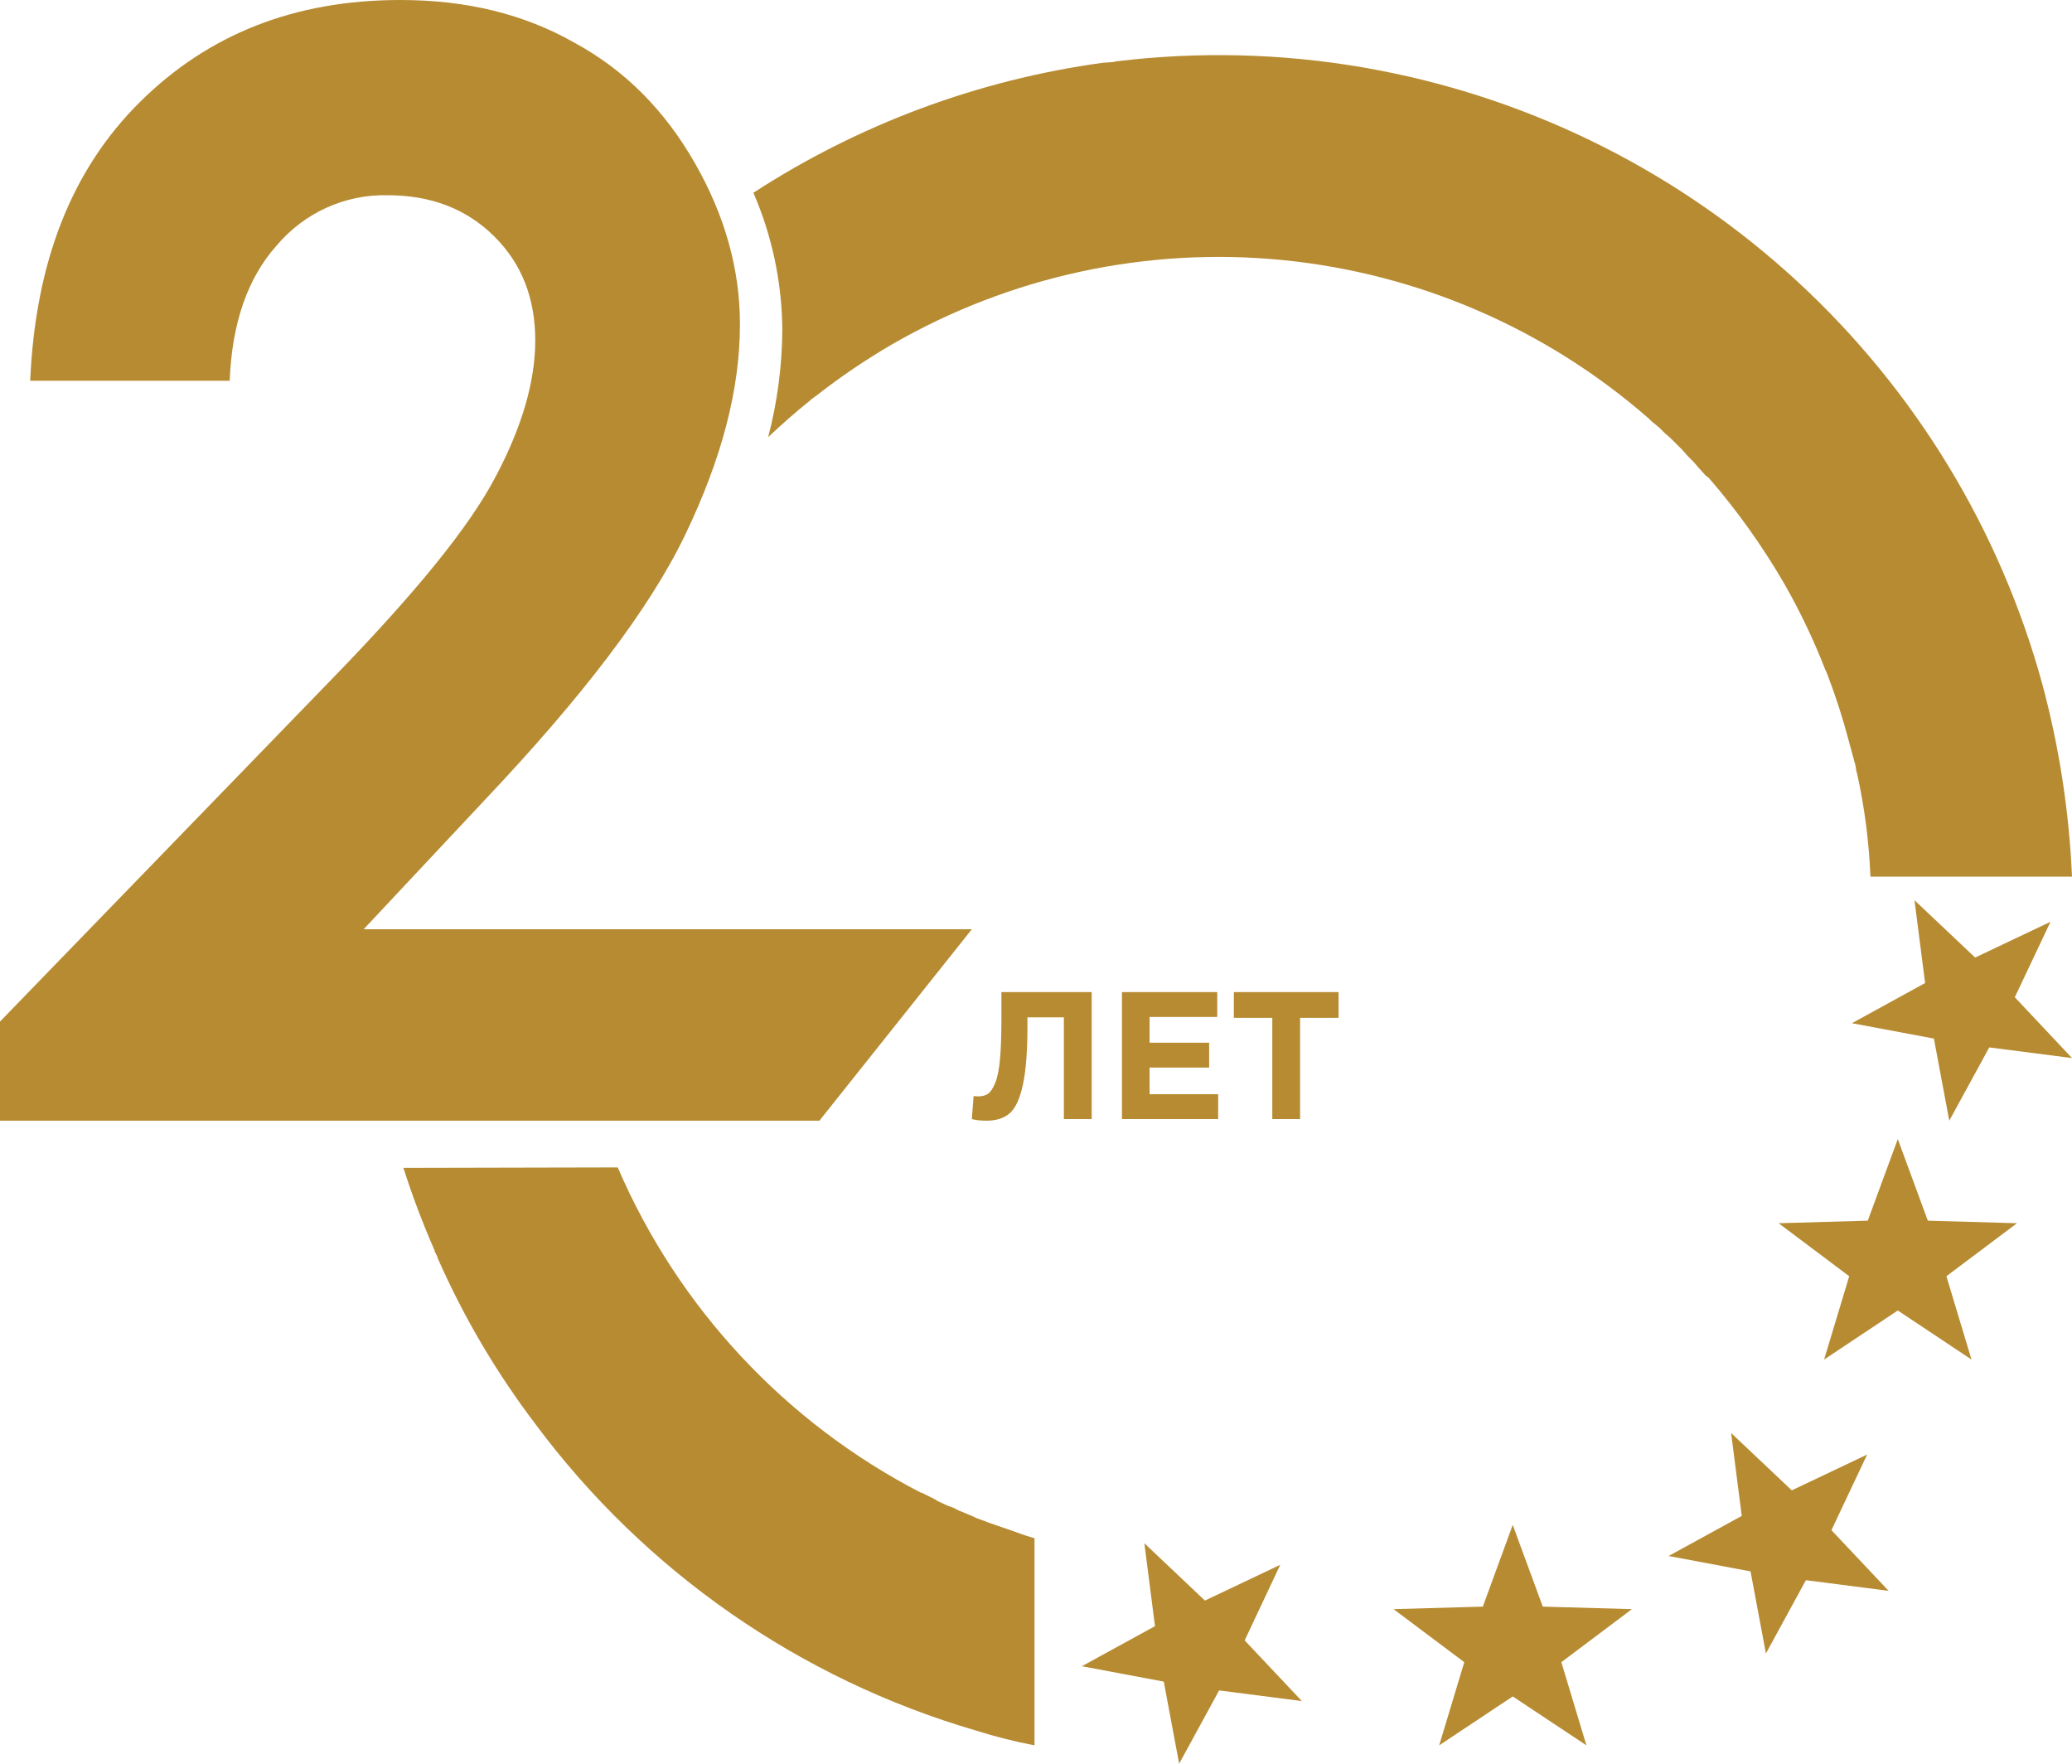
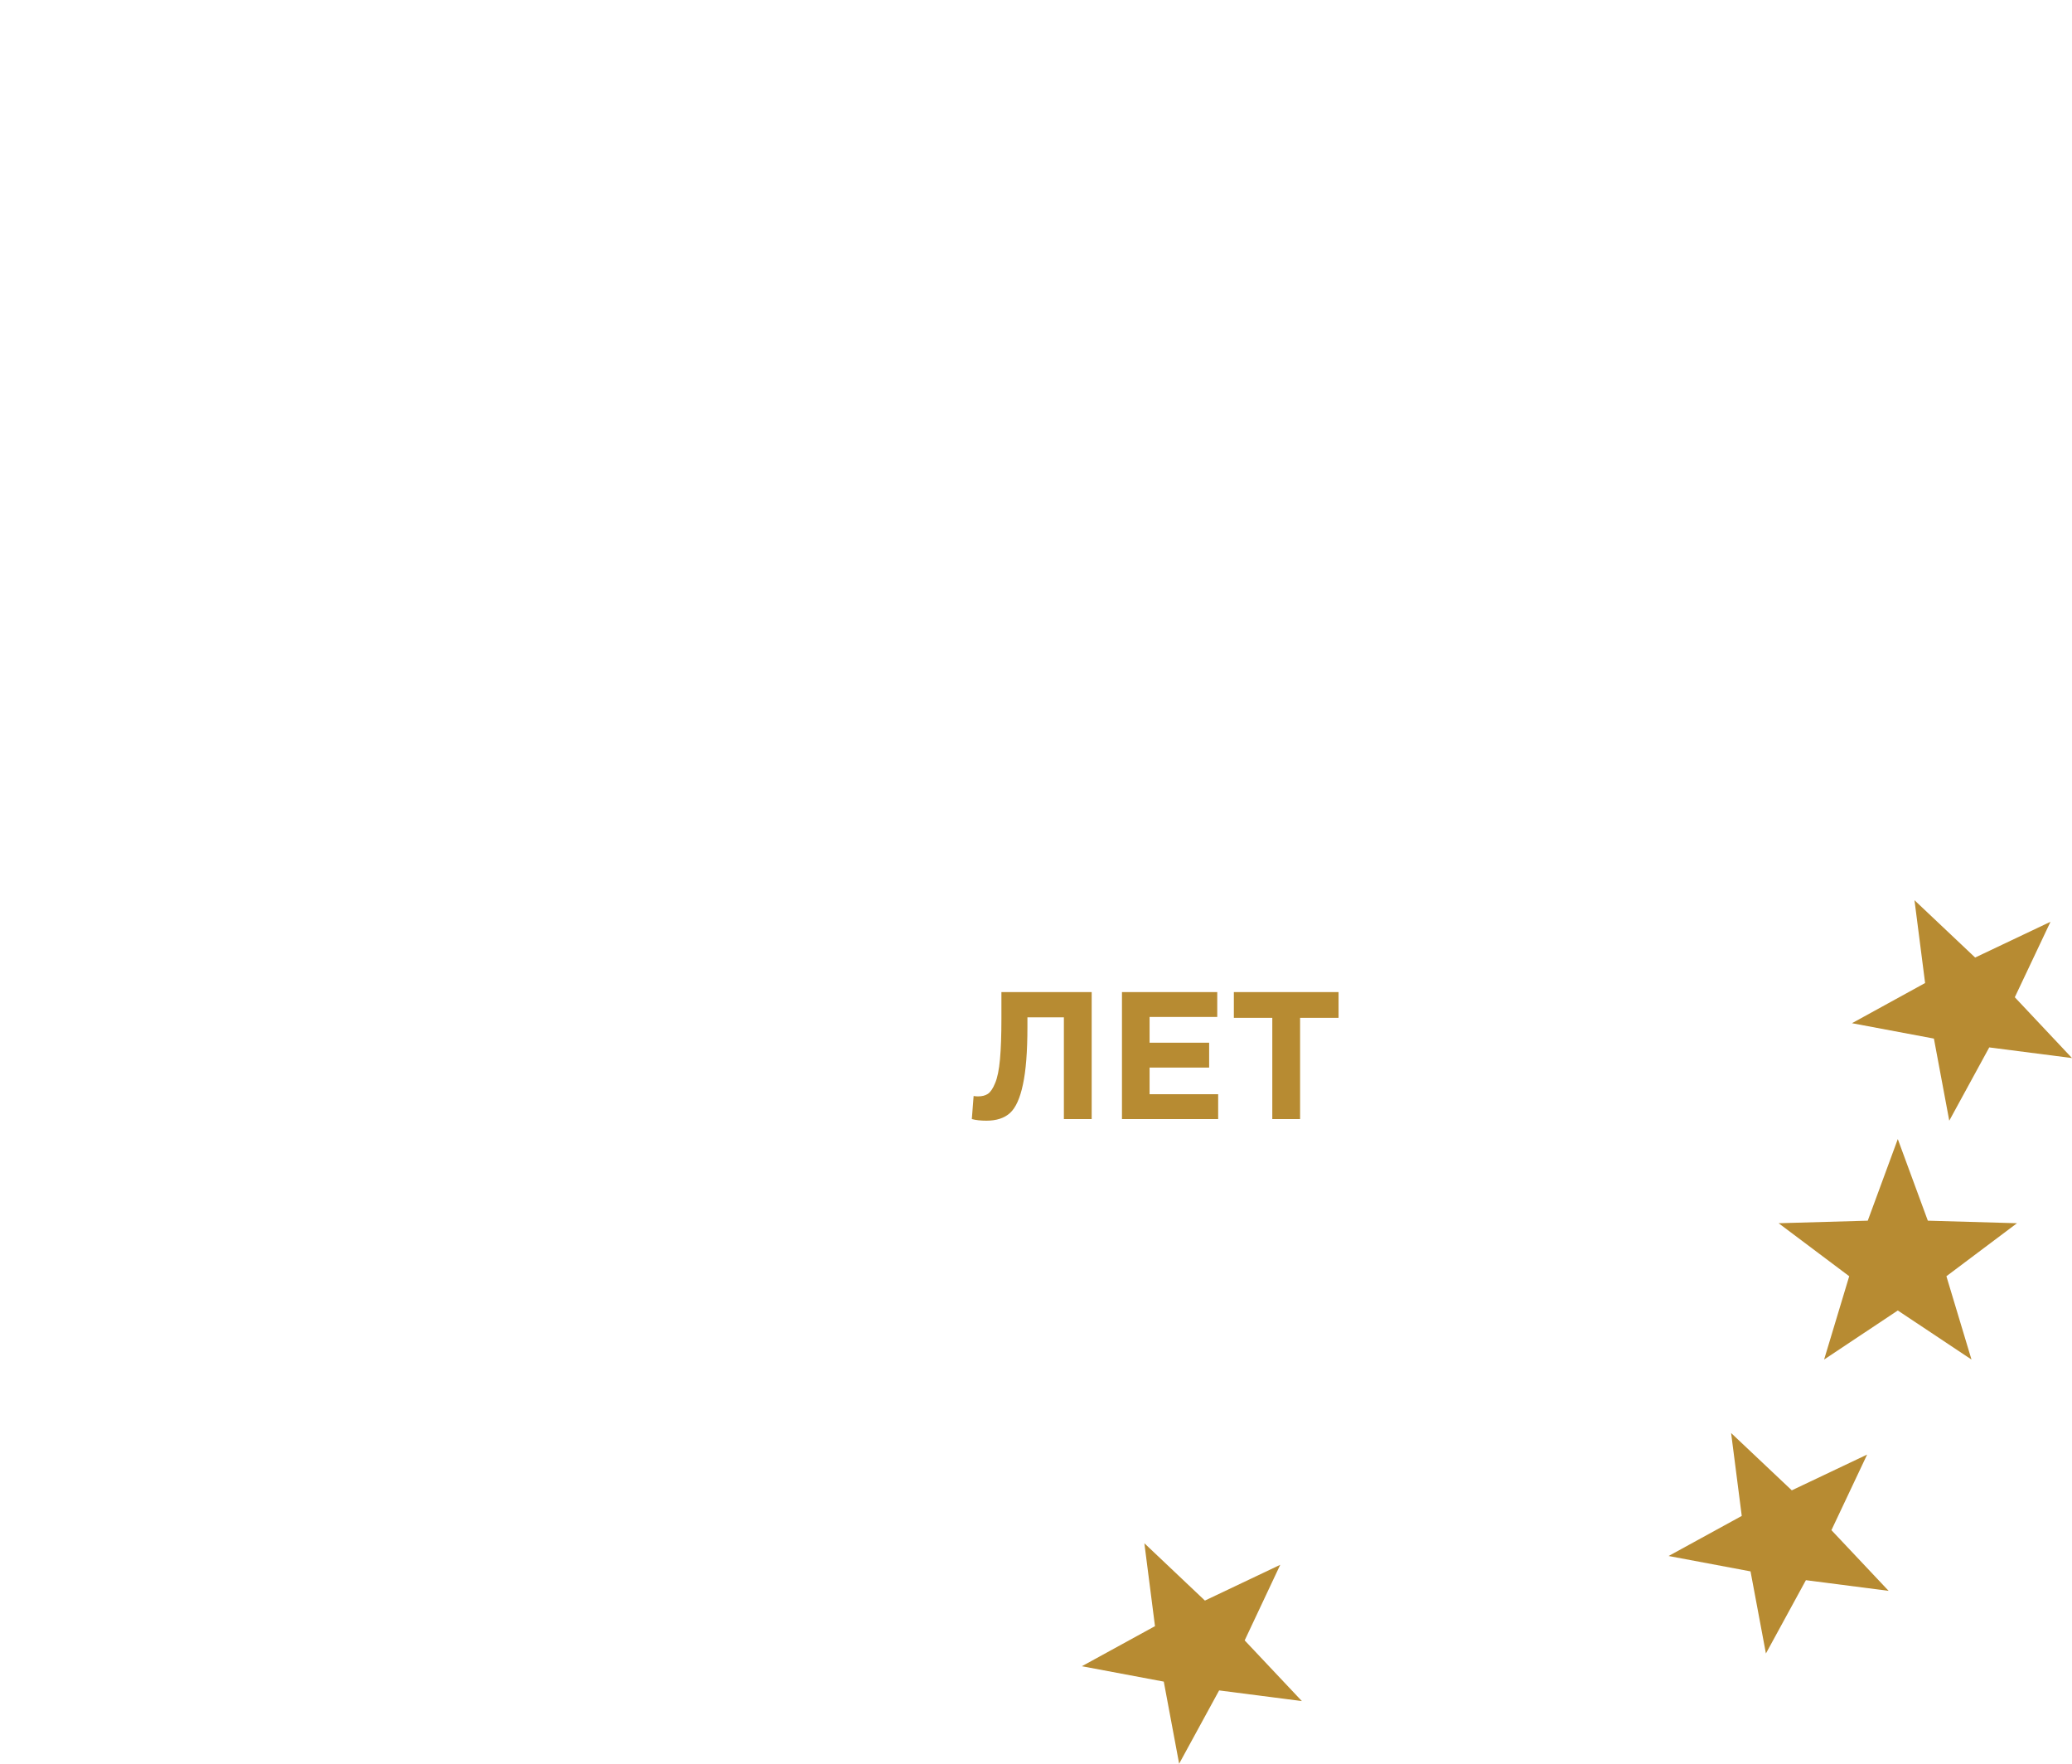
<svg xmlns="http://www.w3.org/2000/svg" width="94" height="80" viewBox="0 0 94 80" fill="none">
  <g clip-path="url(#clip0_986_3377)">
    <path d="M45.431 45H49.526V50.759H48.265V46.144H46.611V46.58C46.611 47.704 46.542 48.576 46.406 49.196C46.275 49.816 46.081 50.244 45.825 50.48C45.568 50.715 45.21 50.833 44.752 50.833C44.495 50.833 44.274 50.809 44.089 50.759L44.17 49.714C44.247 49.725 44.312 49.731 44.367 49.731C44.553 49.731 44.703 49.692 44.817 49.616C44.938 49.533 45.047 49.371 45.145 49.13C45.249 48.889 45.322 48.53 45.366 48.052C45.41 47.57 45.431 46.95 45.431 46.193V45ZM50.9 50.759V45H55.223V46.127H52.153V47.295H54.855V48.423H52.153V49.632H55.264V50.759H50.9ZM57.72 50.759V46.168H55.976V45H60.726V46.168H58.981V50.759H57.72Z" fill="#B78B32" />
-     <path fill-rule="evenodd" clip-rule="evenodd" d="M34.854 19.824C35.461 19.251 36.102 18.684 36.743 18.173L36.811 18.107L37.046 17.938C38.135 17.086 39.282 16.31 40.477 15.615C45.835 12.527 52.023 11.191 58.176 11.795C64.329 12.399 70.14 14.911 74.797 18.982L74.898 19.084L75.302 19.42L75.502 19.623L75.806 19.891L76.075 20.16L76.344 20.43L76.579 20.699L76.849 20.968L77.052 21.206L77.387 21.576L77.522 21.676C78.815 23.169 79.965 24.781 80.955 26.491C81.665 27.735 82.283 29.03 82.803 30.366L82.837 30.434L82.905 30.601C83.286 31.592 83.611 32.604 83.88 33.632L84.183 34.744L84.217 34.981L84.249 35.08C84.589 36.62 84.792 38.187 84.856 39.763H94C93.872 36.815 93.421 33.89 92.656 31.04C90.739 24.041 86.9 17.722 81.575 12.798C76.25 7.875 69.653 4.544 62.532 3.185L61.994 3.085L61.791 3.05C58.111 2.422 54.361 2.331 50.656 2.781L50.487 2.815L50.017 2.849C44.369 3.626 38.962 5.638 34.179 8.744C35.032 10.71 35.478 12.83 35.491 14.974C35.48 16.611 35.265 18.24 34.85 19.824H34.854ZM18.301 52.974C18.707 54.244 19.178 55.492 19.713 56.712V56.747L19.848 57.016V57.048C21.027 59.729 22.518 62.262 24.29 64.594C29.264 71.28 36.279 76.16 44.274 78.495C45.146 78.771 46.033 78.995 46.932 79.167V69.771L46.594 69.671L46.293 69.568L46.024 69.47L44.846 69.064L44.678 68.997L44.308 68.862L44.094 68.762L43.501 68.516L43.231 68.381L42.962 68.283L42.524 68.08L42.424 68.011L41.819 67.71H41.785C35.63 64.534 30.766 59.318 28.024 52.953L18.301 52.974Z" fill="#B78B32" />
-     <path d="M10.42 17.271H1.37C1.603 11.905 3.241 7.707 6.346 4.629C9.451 1.552 13.36 0 18.17 0C21.176 0 23.782 0.644 26.052 1.932C28.357 3.183 30.16 5.009 31.53 7.407C32.9 9.804 33.569 12.24 33.569 14.704C33.569 17.678 32.733 20.823 31.096 24.235C29.458 27.648 26.387 31.637 22.011 36.267L16.497 42.15H44.089L37.174 50.833H0V46.337L15.165 30.689C18.804 26.937 21.277 23.928 22.48 21.63C23.681 19.367 24.282 17.306 24.283 15.444C24.283 13.551 23.681 11.963 22.412 10.712C21.144 9.461 19.54 8.855 17.568 8.855C16.619 8.835 15.677 9.029 14.81 9.422C13.944 9.815 13.175 10.398 12.558 11.128C11.222 12.618 10.52 14.678 10.42 17.281V17.271Z" fill="#B78B32" />
-     <path d="M68.628 69.167L69.991 72.874L74.035 72.989L70.833 75.394L71.971 79.167L68.628 76.948L65.291 79.167L66.43 75.394L63.221 72.989L67.271 72.874L68.628 69.167Z" fill="#B78B32" />
    <path d="M86.097 51.667L87.46 55.369L91.504 55.484L88.302 57.888L89.44 61.667L86.097 59.442L82.754 61.667L83.893 57.888L80.69 55.484L84.734 55.369L86.097 51.667Z" fill="#B78B32" />
    <path d="M93.025 41.81L91.405 45.234L94 47.992L90.246 47.509L88.432 50.833L87.735 47.109L84.018 46.411L87.336 44.589L86.854 40.833L89.606 43.433L93.025 41.81Z" fill="#B78B32" />
    <path d="M58.081 70.977L56.467 74.406L59.062 77.159L55.308 76.675L53.494 80L52.797 76.276L49.08 75.578L52.398 73.76L51.916 70L54.663 72.6L58.081 70.977Z" fill="#B78B32" />
    <path d="M84.706 65.977L83.086 69.406L85.681 72.159L81.928 71.675L80.114 75L79.416 71.276L75.699 70.578L79.018 68.76L78.535 65L81.288 67.6L84.706 65.977Z" fill="#B78B32" />
  </g>
  <defs>
    <clipPath id="clip0_986_3377">
      <rect width="94" height="80" fill="white" />
    </clipPath>
  </defs>
</svg>